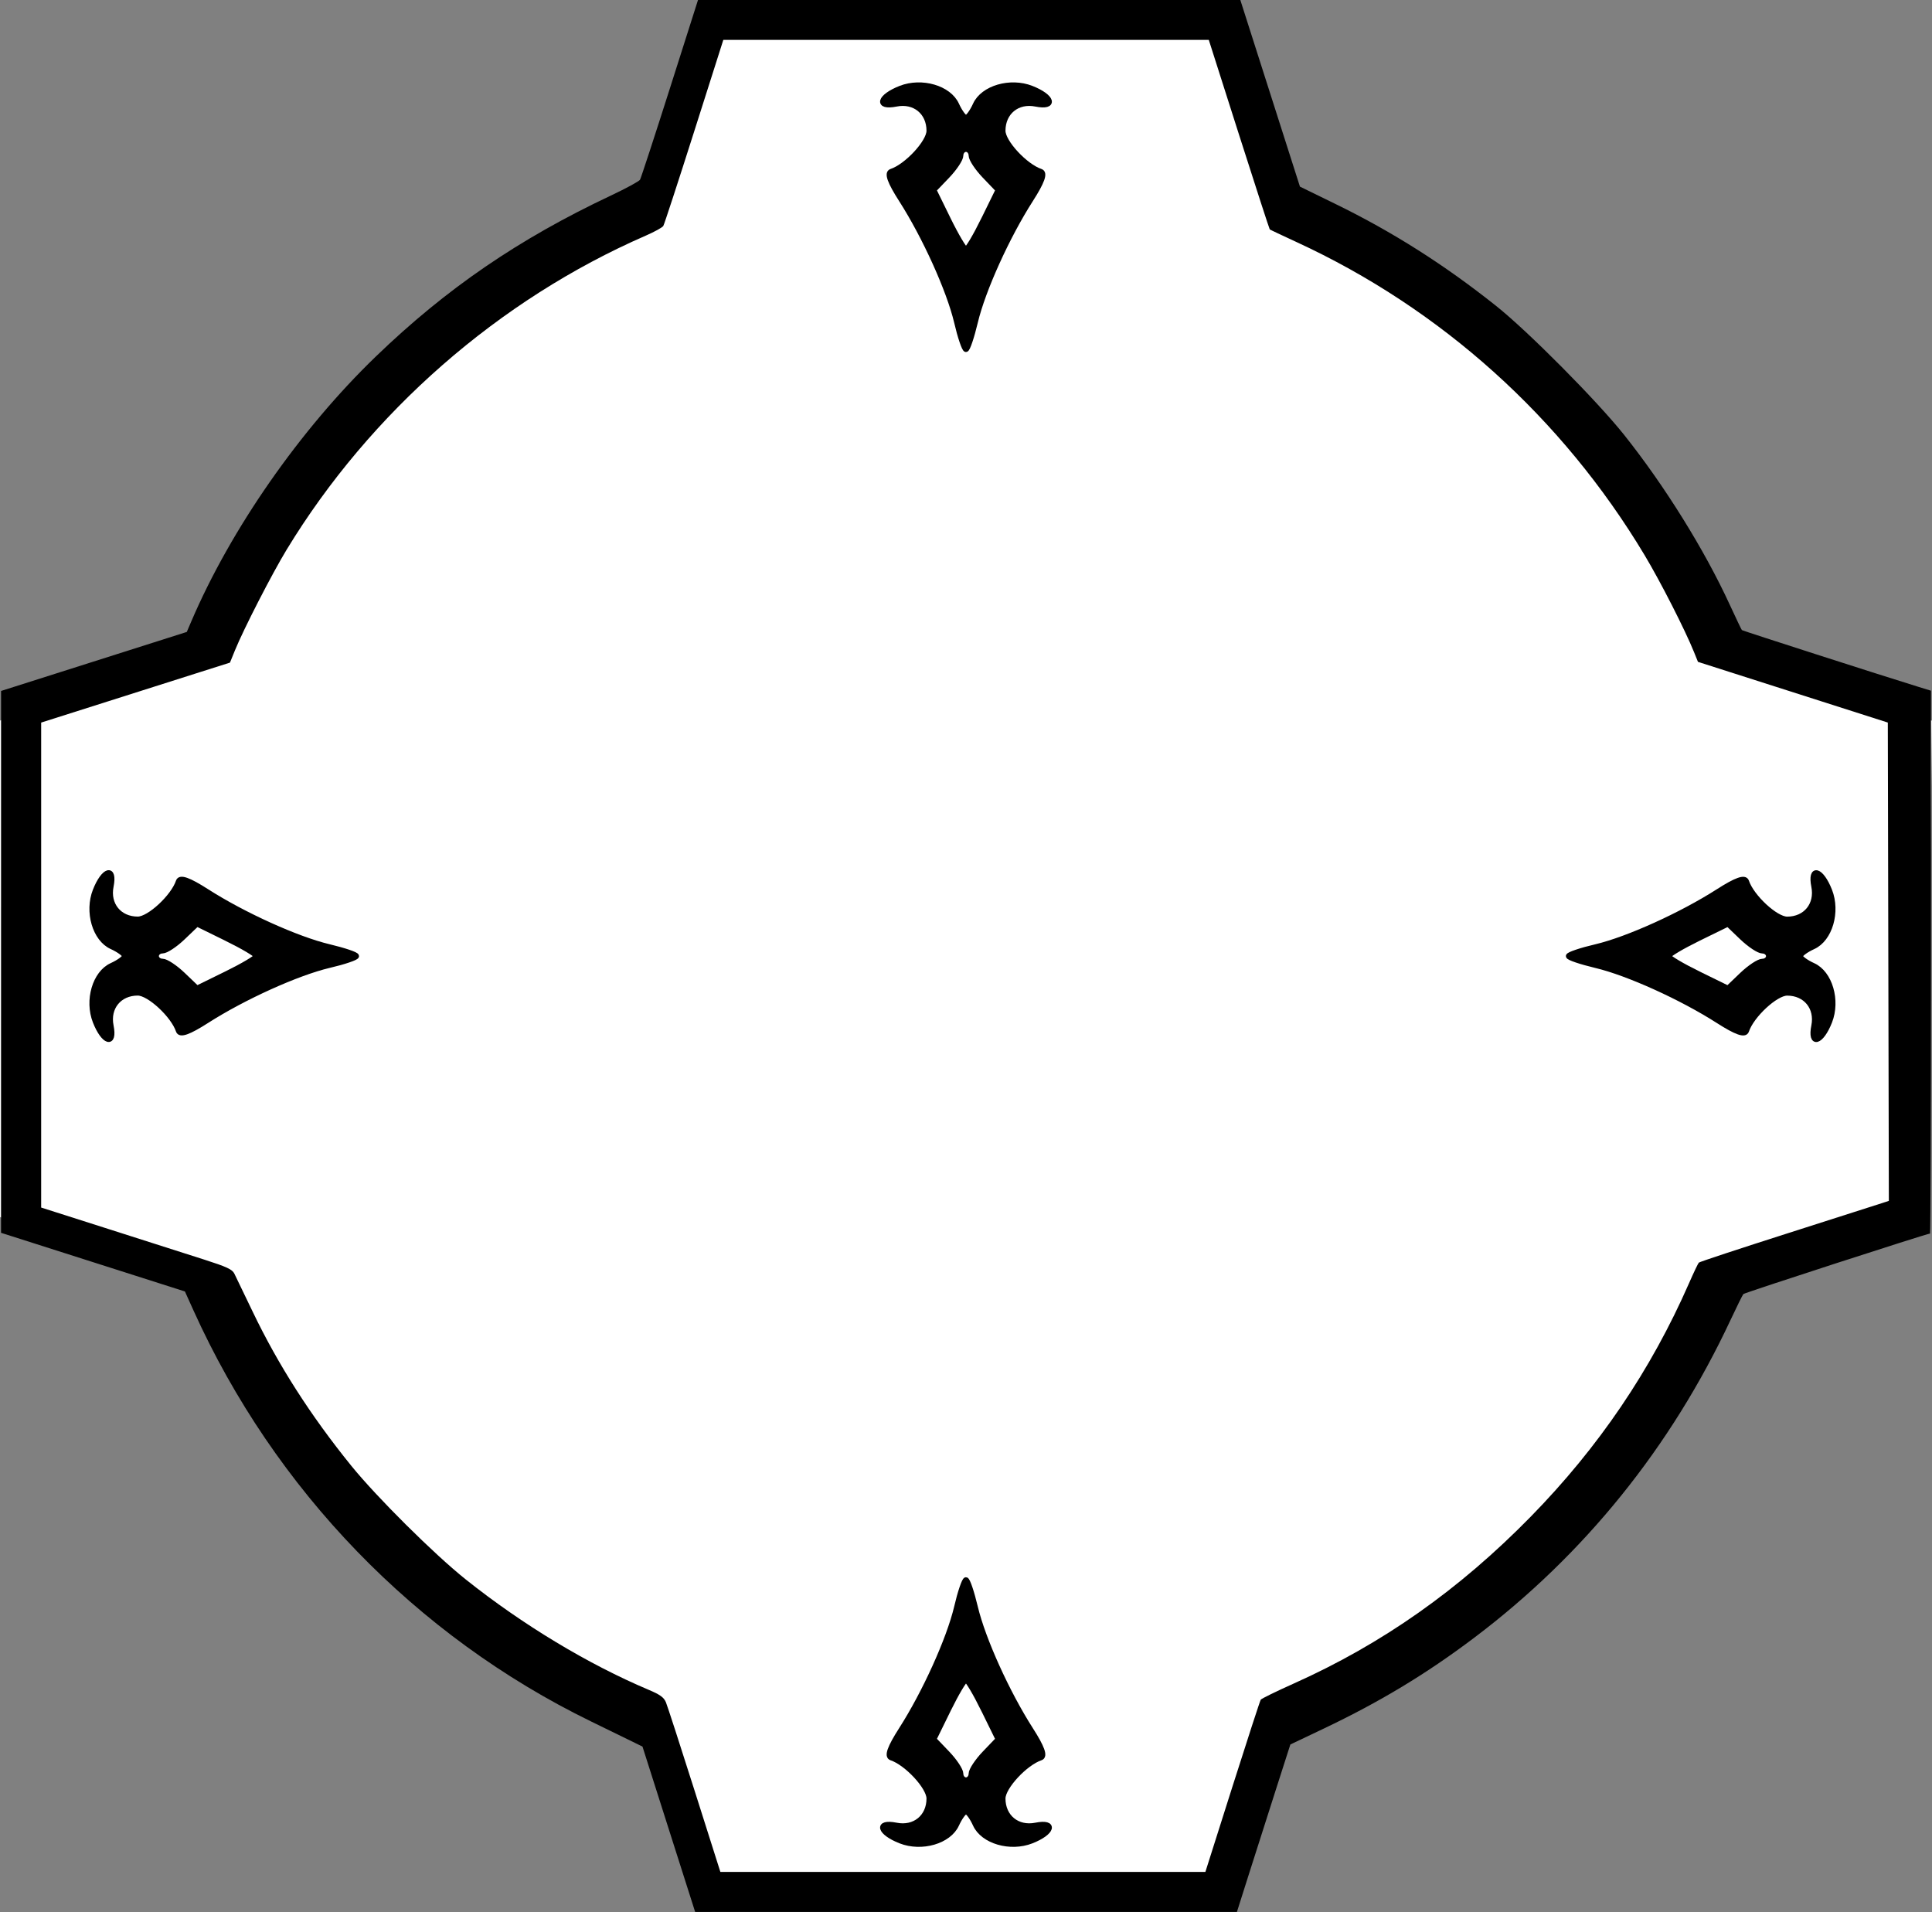
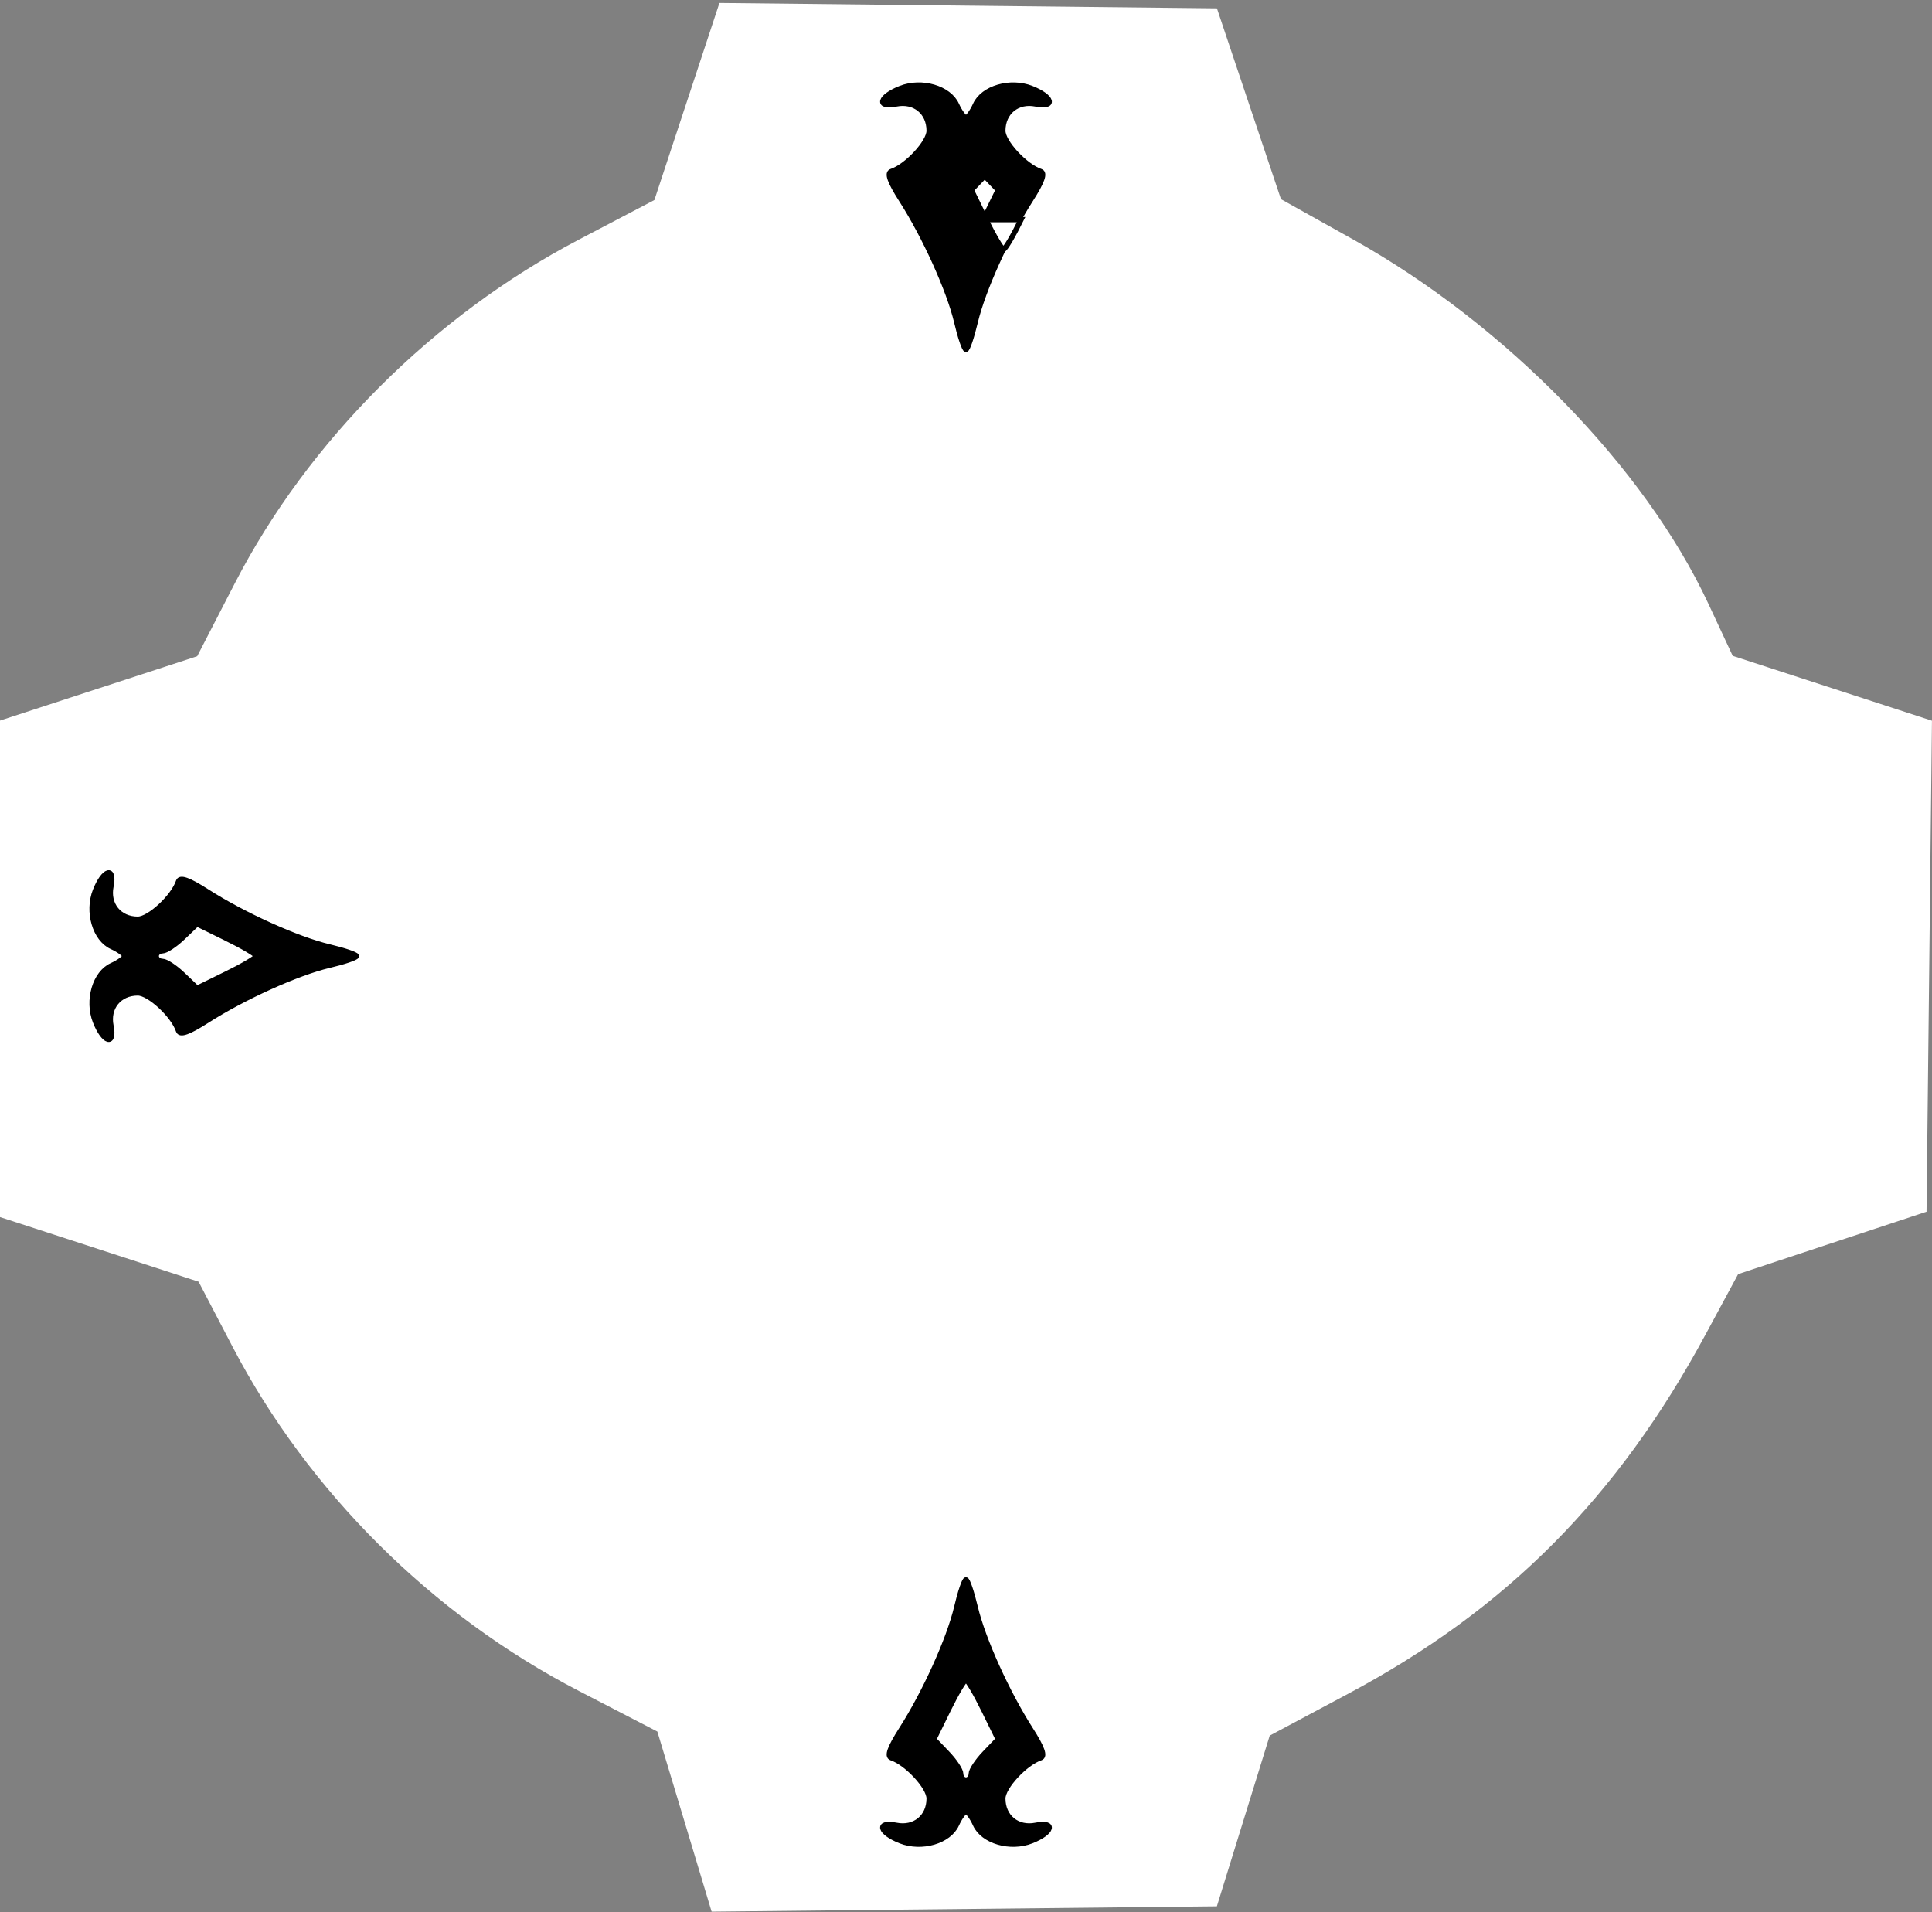
<svg xmlns="http://www.w3.org/2000/svg" width="77.639mm" height="76.835mm" version="1.1" viewBox="0 0 77.639 76.835">
  <rect x="0" y="0" width="77.639" height="76.835" fill="#808080" stroke="none" />
  <g transform="translate(-59.923 -87.732)">
    <path d="m87.43 160.93-1.091-3.618-3.149-1.629c-5.899-3.052-10.874-7.997-13.926-13.841l-1.361-2.606-7.981-2.597v-19.952l7.925-2.586 1.518-2.942c2.945-5.708 7.984-10.741 13.81-13.793l3.045-1.596 2.614-7.919 19.992 0.216 1.287 3.834 1.287 3.834 2.909 1.625c6.12 3.42 11.706 9.147 14.262 14.623l0.982 2.103 8.007 2.606-0.109 9.866-0.109 9.866-7.57 2.507-1.302 2.412c-3.553 6.581-7.995 11.05-14.355 14.443l-3.167 1.689-1.062 3.43-1.062 3.43-20.304 0.215z" fill="#fff" fill-rule="evenodd" stop-color="#000000" style="paint-order:stroke fill markers" />
    <g transform="translate(14.271 10.809)" stroke="#000" stroke-width=".212">
      <path d="m84.099 89.863c-0.306-1.289-1.281-3.442-2.226-4.917-0.461-0.719-0.586-1.07-0.403-1.131 0.624-0.208 1.52-1.175 1.52-1.639 0-0.746-0.586-1.223-1.322-1.076-0.808 0.162-0.684-0.29 0.172-0.626 0.852-0.334 1.944-0.016 2.25 0.656 0.131 0.287 0.302 0.521 0.381 0.521 0.079 0 0.251-0.234 0.381-0.521 0.306-0.672 1.399-0.99 2.25-0.656 0.856 0.336 0.98 0.788 0.172 0.626-0.735-0.147-1.322 0.33-1.322 1.076 0 0.465 0.896 1.431 1.52 1.639 0.183 0.061 0.058 0.412-0.403 1.131-0.945 1.475-1.92 3.628-2.226 4.917-0.144 0.605-0.311 1.1-0.373 1.1-0.061 0-0.229-0.495-0.373-1.1z" />
-       <path d="m85.18 85.749 0.585-1.193-0.541-0.565c-0.298-0.311-0.541-0.679-0.541-0.818 0-0.139-0.095-0.253-0.212-0.253-0.116 0-0.212 0.114-0.212 0.253 0 0.139-0.243 0.507-0.541 0.818l-0.541 0.565 0.585 1.193c0.322 0.656 0.641 1.193 0.709 1.193 0.068 0 0.387-0.537 0.709-1.193z" fill="#fff" />
+       <path d="m85.18 85.749 0.585-1.193-0.541-0.565l-0.541 0.565 0.585 1.193c0.322 0.656 0.641 1.193 0.709 1.193 0.068 0 0.387-0.537 0.709-1.193z" fill="#fff" />
    </g>
    <g transform="rotate(90 86.118 127.8)" stroke="#000" stroke-width=".212">
-       <path d="m84.099 89.863c-0.306-1.289-1.281-3.442-2.226-4.917-0.461-0.719-0.586-1.07-0.403-1.131 0.624-0.208 1.52-1.175 1.52-1.639 0-0.746-0.586-1.223-1.322-1.076-0.808 0.162-0.684-0.29 0.172-0.626 0.852-0.334 1.944-0.016 2.25 0.656 0.131 0.287 0.302 0.521 0.381 0.521 0.079 0 0.251-0.234 0.381-0.521 0.306-0.672 1.399-0.99 2.25-0.656 0.856 0.336 0.98 0.788 0.172 0.626-0.735-0.147-1.322 0.33-1.322 1.076 0 0.465 0.896 1.431 1.52 1.639 0.183 0.061 0.058 0.412-0.403 1.131-0.945 1.475-1.92 3.628-2.226 4.917-0.144 0.605-0.311 1.1-0.373 1.1-0.061 0-0.229-0.495-0.373-1.1z" />
-       <path d="m85.18 85.749 0.585-1.193-0.541-0.565c-0.298-0.311-0.541-0.679-0.541-0.818 0-0.139-0.095-0.253-0.212-0.253-0.116 0-0.212 0.114-0.212 0.253 0 0.139-0.243 0.507-0.541 0.818l-0.541 0.565 0.585 1.193c0.322 0.656 0.641 1.193 0.709 1.193 0.068 0 0.387-0.537 0.709-1.193z" fill="#fff" />
-     </g>
+       </g>
    <g transform="rotate(-90 96.952 113.67)" stroke="#000" stroke-width=".212">
      <path d="m84.099 89.863c-0.306-1.289-1.281-3.442-2.226-4.917-0.461-0.719-0.586-1.07-0.403-1.131 0.624-0.208 1.52-1.175 1.52-1.639 0-0.746-0.586-1.223-1.322-1.076-0.808 0.162-0.684-0.29 0.172-0.626 0.852-0.334 1.944-0.016 2.25 0.656 0.131 0.287 0.302 0.521 0.381 0.521 0.079 0 0.251-0.234 0.381-0.521 0.306-0.672 1.399-0.99 2.25-0.656 0.856 0.336 0.98 0.788 0.172 0.626-0.735-0.147-1.322 0.33-1.322 1.076 0 0.465 0.896 1.431 1.52 1.639 0.183 0.061 0.058 0.412-0.403 1.131-0.945 1.475-1.92 3.628-2.226 4.917-0.144 0.605-0.311 1.1-0.373 1.1-0.061 0-0.229-0.495-0.373-1.1z" />
      <path d="m85.18 85.749 0.585-1.193-0.541-0.565c-0.298-0.311-0.541-0.679-0.541-0.818 0-0.139-0.095-0.253-0.212-0.253-0.116 0-0.212 0.114-0.212 0.253 0 0.139-0.243 0.507-0.541 0.818l-0.541 0.565 0.585 1.193c0.322 0.656 0.641 1.193 0.709 1.193 0.068 0 0.387-0.537 0.709-1.193z" fill="#fff" />
    </g>
    <g transform="matrix(1 0 0 -1 14.271 242.18)" stroke="#000" stroke-width=".212">
      <path d="m84.099 89.863c-0.306-1.289-1.281-3.442-2.226-4.917-0.461-0.719-0.586-1.07-0.403-1.131 0.624-0.208 1.52-1.175 1.52-1.639 0-0.746-0.586-1.223-1.322-1.076-0.808 0.162-0.684-0.29 0.172-0.626 0.852-0.334 1.944-0.016 2.25 0.656 0.131 0.287 0.302 0.521 0.381 0.521 0.079 0 0.251-0.234 0.381-0.521 0.306-0.672 1.399-0.99 2.25-0.656 0.856 0.336 0.98 0.788 0.172 0.626-0.735-0.147-1.322 0.33-1.322 1.076 0 0.465 0.896 1.431 1.52 1.639 0.183 0.061 0.058 0.412-0.403 1.131-0.945 1.475-1.92 3.628-2.226 4.917-0.144 0.605-0.311 1.1-0.373 1.1-0.061 0-0.229-0.495-0.373-1.1z" />
      <path d="m85.18 85.749 0.585-1.193-0.541-0.565c-0.298-0.311-0.541-0.679-0.541-0.818 0-0.139-0.095-0.253-0.212-0.253-0.116 0-0.212 0.114-0.212 0.253 0 0.139-0.243 0.507-0.541 0.818l-0.541 0.565 0.585 1.193c0.322 0.656 0.641 1.193 0.709 1.193 0.068 0 0.387-0.537 0.709-1.193z" fill="#fff" />
    </g>
-     <path d="m86.8 161.24-1.058-3.323-0.294-0.145c-0.162-0.08-0.961-0.47-1.776-0.867-7.041-3.432-12.712-9.294-15.974-16.515l-0.344-0.762-7.389-2.357 6.35e-4 -10.887 6.35e-4 -10.887 7.463-2.371 0.181-0.423c1.584-3.707 4.373-7.711 7.416-10.645 2.826-2.726 5.743-4.723 9.446-6.468 0.605-0.285 1.131-0.571 1.17-0.635 0.038-0.064 0.579-1.717 1.201-3.672l1.131-3.556h21.791l2.397 7.504 1.439 0.703c2.286 1.117 4.363 2.434 6.444 4.09 1.28 1.018 4.055 3.814 5.148 5.187 1.627 2.044 3.226 4.614 4.237 6.811 0.252 0.547 0.473 1.01 0.492 1.029 0.029 0.029 5.64 1.833 7.111 2.286l0.487 0.15v10.907c0 5.999-0.017 10.907-0.037 10.907-0.12 0-7.452 2.377-7.501 2.431-0.033 0.037-0.265 0.505-0.515 1.04-2.395 5.116-5.87 9.424-10.294 12.765-1.927 1.455-3.789 2.579-6.061 3.66l-1.335 0.635-0.584 1.82c-0.321 1.001-0.805 2.516-1.074 3.365l-0.49 1.545h-21.771zm22.647-1.708c0.598-1.882 1.111-3.457 1.14-3.5 0.028-0.043 0.623-0.334 1.322-0.647 3.563-1.596 6.65-3.769 9.529-6.709 2.726-2.784 4.826-5.88 6.36-9.38 0.185-0.423 0.363-0.795 0.394-0.827 0.031-0.032 1.638-0.562 3.571-1.179 1.933-0.616 3.638-1.162 3.789-1.212l0.276-0.091-0.021-9.61-0.021-9.61-7.629-2.439-0.157-0.389c-0.363-0.899-1.351-2.838-1.99-3.903-3.314-5.526-8.177-9.899-13.987-12.578-0.574-0.265-1.058-0.493-1.074-0.508-0.016-0.015-0.574-1.734-1.24-3.821l-1.21-3.794h-19.509l-1.172 3.683c-0.644 2.026-1.202 3.733-1.24 3.794-0.037 0.061-0.354 0.236-0.703 0.388-5.903 2.57-11.071 7.089-14.436 12.625-0.584 0.961-1.726 3.184-2.076 4.045l-0.199 0.489-1.148 0.364c-0.631 0.2-2.338 0.742-3.793 1.205l-2.646 0.84-2.78e-4 19.488 2.731 0.871c1.502 0.479 3.225 1.03 3.829 1.223 0.898 0.288 1.118 0.39 1.203 0.561 0.057 0.115 0.387 0.8 0.733 1.521 1.028 2.145 2.326 4.175 3.963 6.196 1.027 1.268 3.334 3.559 4.601 4.57 2.278 1.817 4.91 3.405 7.357 4.439 0.457 0.193 0.607 0.302 0.69 0.501 0.058 0.14 0.575 1.73 1.147 3.535l1.041 3.281h19.49z" />
  </g>
</svg>